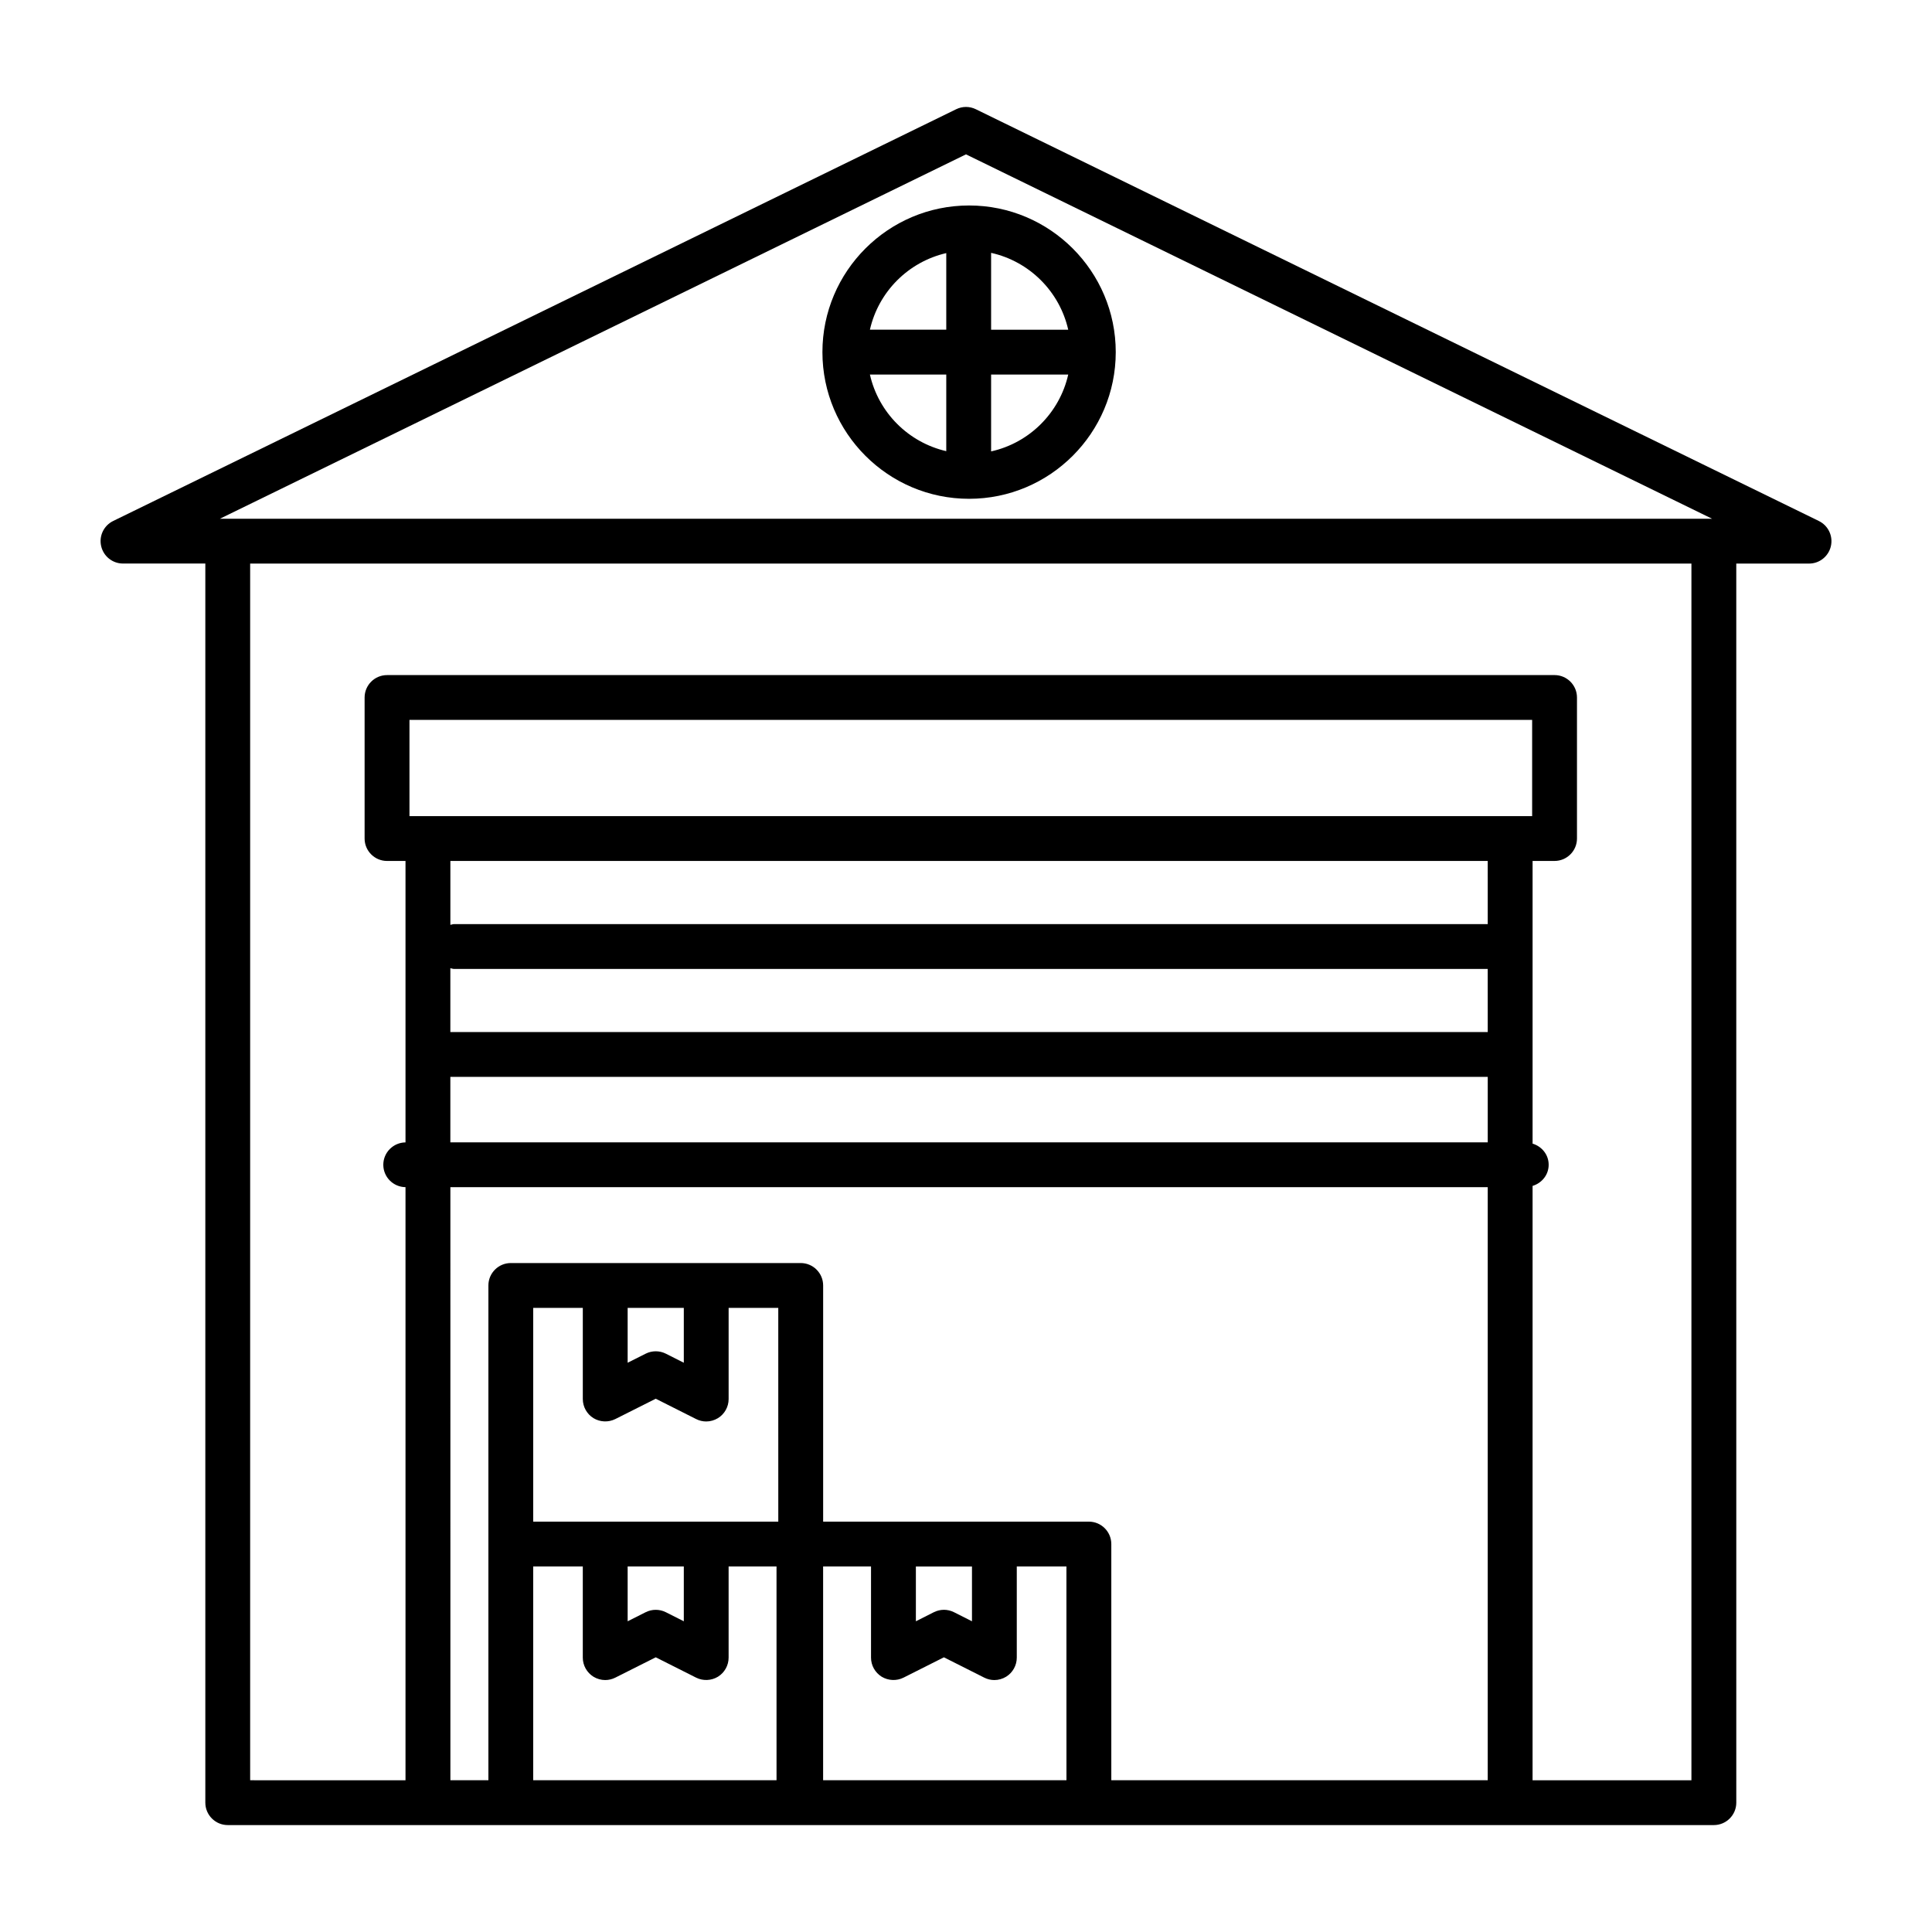
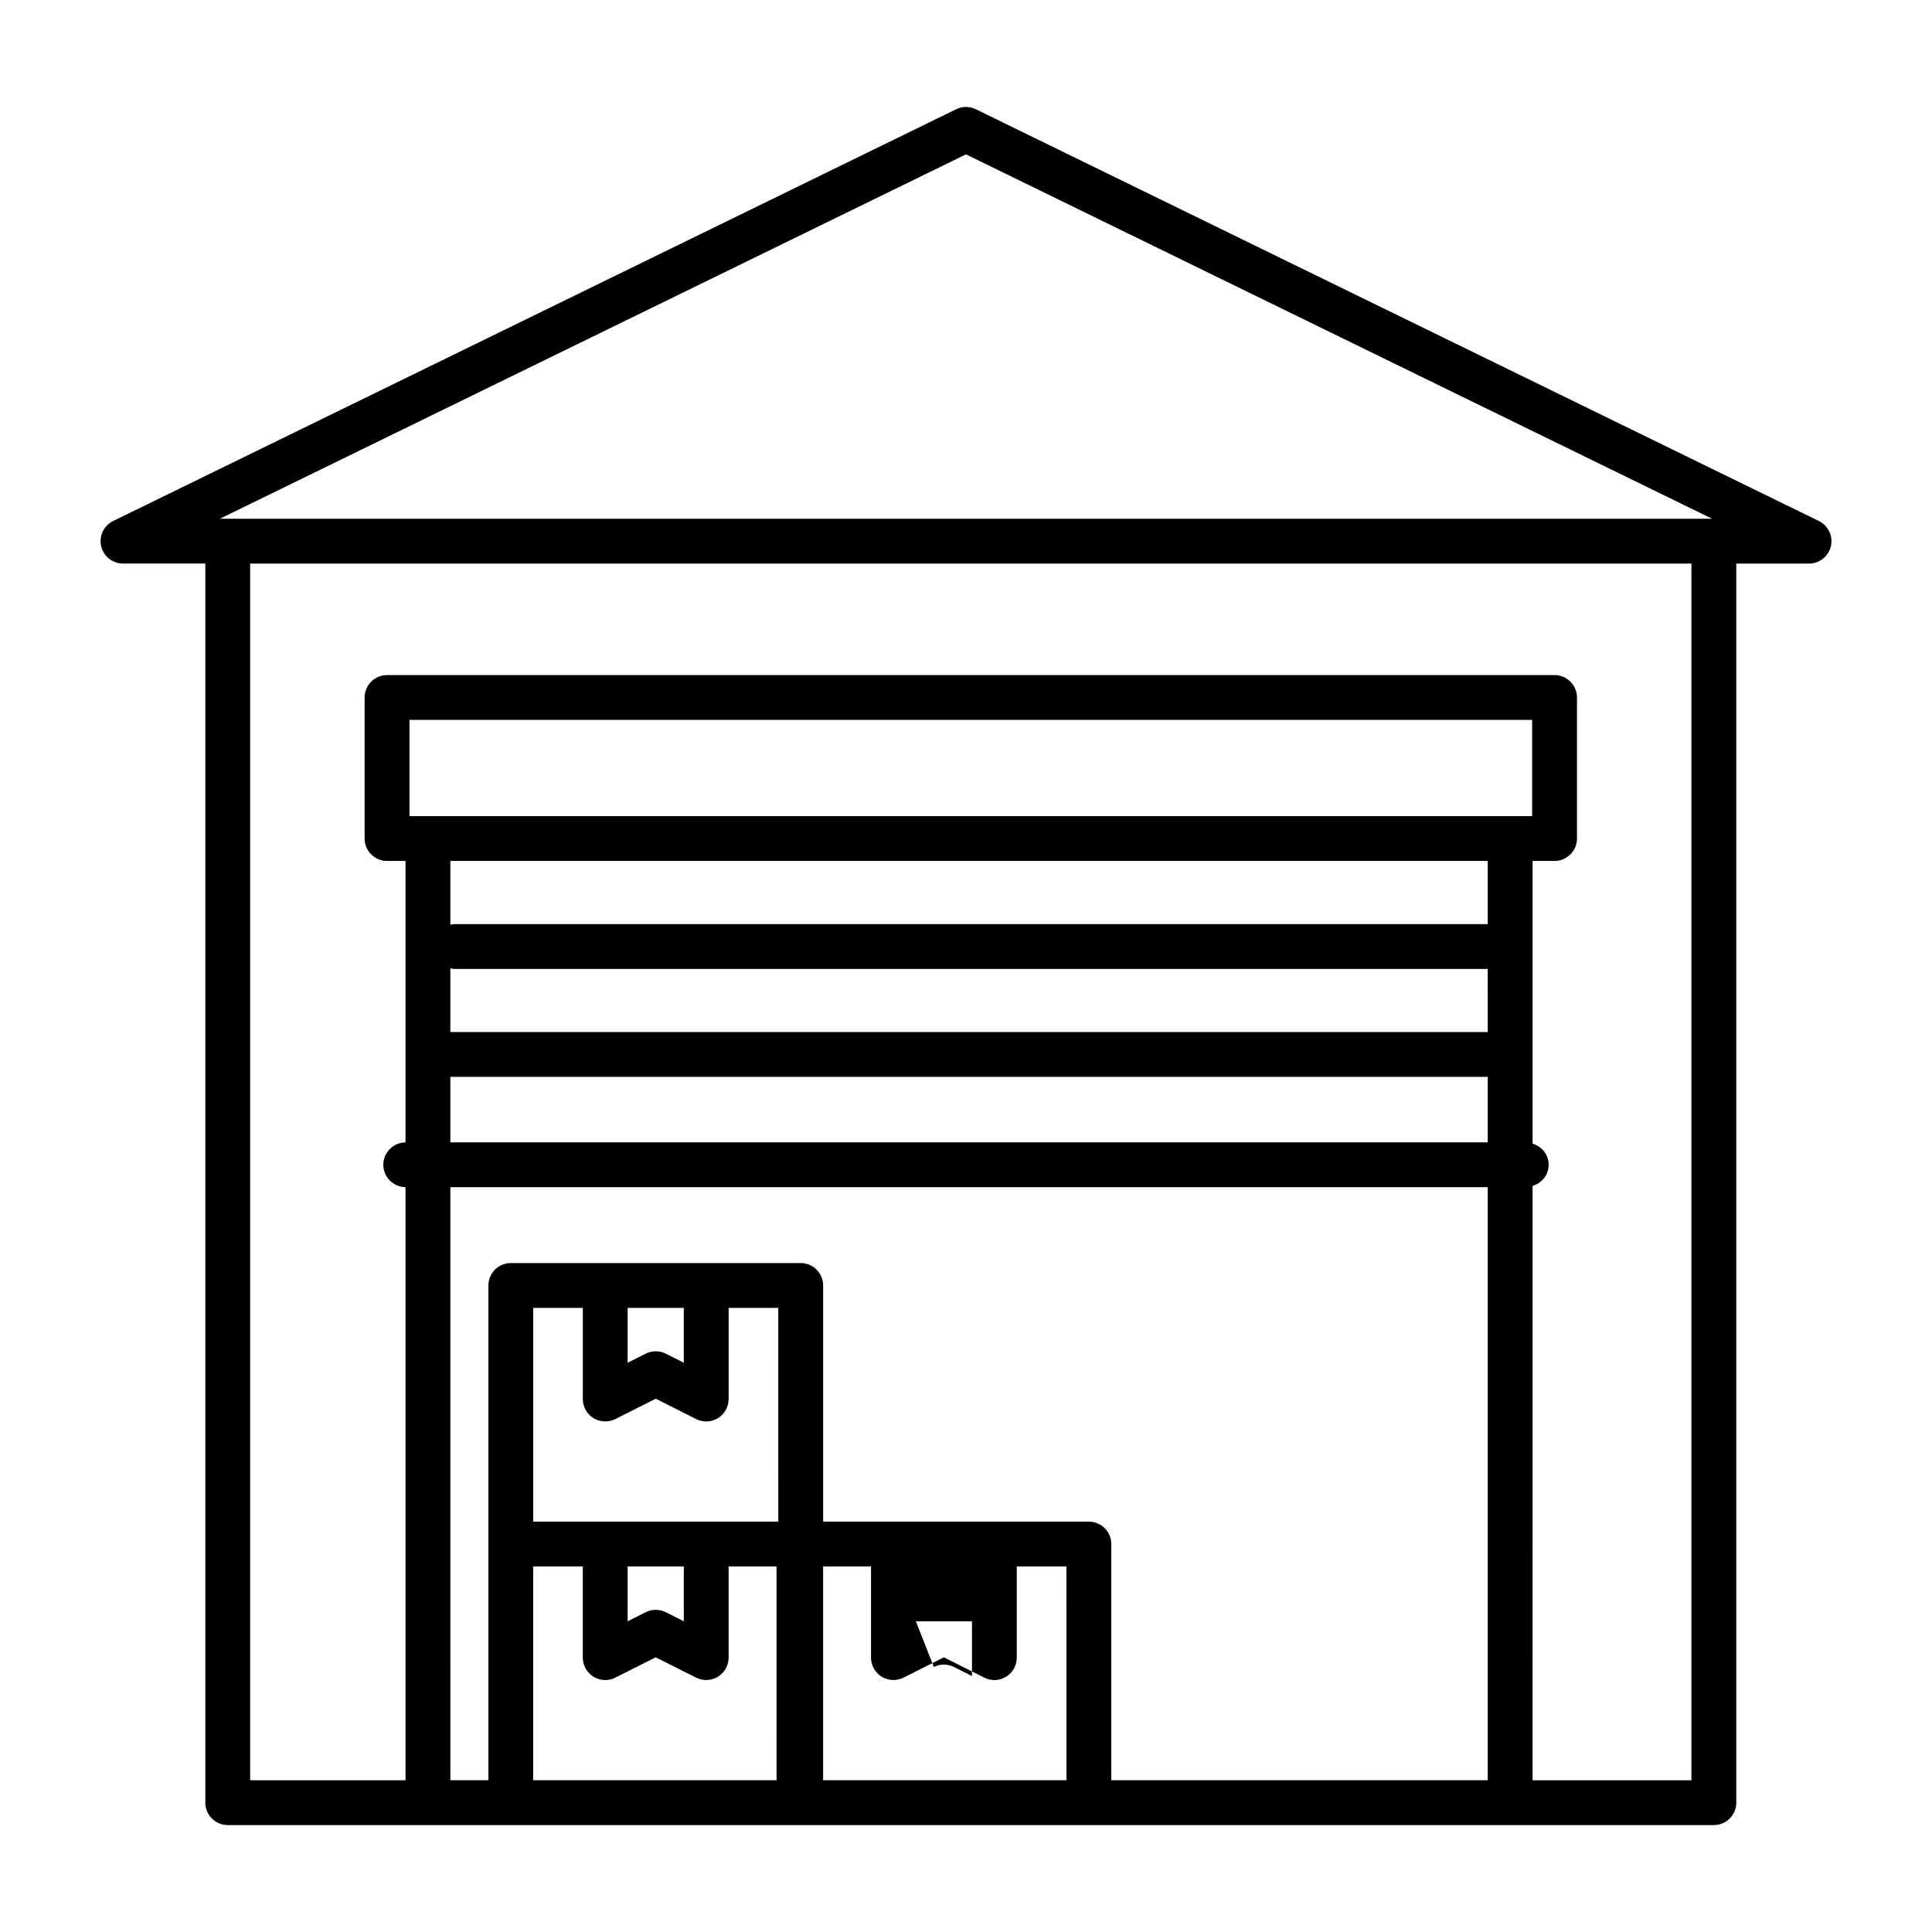
<svg xmlns="http://www.w3.org/2000/svg" fill="#000000" width="800px" height="800px" version="1.1" viewBox="144 144 512 512">
  <g>
-     <path d="m626.02 282.07-223.41-109.12c-1.652-0.812-3.566-0.812-5.219 0l-223.41 109.12c-2.477 1.219-3.797 3.969-3.172 6.664 0.621 2.695 3.016 4.609 5.781 4.609h21.824v328.38c0 3.273 2.668 5.941 5.941 5.941h393.84c3.273 0 5.941-2.668 5.941-5.941l-0.004-328.37h19.289c2.769 0 5.16-1.914 5.781-4.609 0.621-2.695-0.699-5.449-3.176-6.668zm-276.23 333.71h-64.488v-56.648h13.145v24.156c0 2.059 1.074 3.969 2.824 5.059 0.957 0.578 2.027 0.883 3.117 0.883 0.914 0 1.828-0.219 2.668-0.637l10.723-5.391 10.707 5.391c1.84 0.914 4.027 0.812 5.781-0.246 1.754-1.086 2.824-3 2.824-5.059v-24.156h12.695zm-39.457-42.125v-14.52h14.883v14.52l-4.766-2.406c-1.68-0.84-3.652-0.84-5.332 0zm39.922-26.402h-64.949v-56.648h13.145v24.156c0 2.059 1.074 3.969 2.824 5.059 1.754 1.059 3.941 1.16 5.781 0.246l10.723-5.391 10.707 5.391c0.84 0.422 1.754 0.637 2.668 0.637 1.086 0 2.16-0.305 3.117-0.883 1.754-1.086 2.824-3 2.824-5.059v-24.156h13.156zm-39.922-42.113v-14.535h14.883v14.535l-4.766-2.406c-1.68-0.84-3.652-0.84-5.332 0zm116.29 110.64h-64.488v-56.648h12.695v24.156c0 2.059 1.074 3.969 2.824 5.059 1.77 1.059 3.941 1.16 5.781 0.246l10.707-5.391 10.707 5.391c0.84 0.422 1.754 0.637 2.668 0.637 1.086 0 2.16-0.305 3.117-0.883 1.754-1.086 2.824-3 2.824-5.059v-24.156h13.156zm-39.906-42.125v-14.52h14.867v14.52l-4.766-2.406c-0.84-0.422-1.754-0.637-2.668-0.637-0.914 0-1.828 0.219-2.668 0.637zm151.55 42.125h-99.758v-62.59c0-3.273-2.668-5.941-5.941-5.941h-70.426v-62.59c0-3.273-2.668-5.941-5.941-5.941h-76.832c-3.273 0-5.941 2.668-5.941 5.941v131.12h-10.07l-0.004-157.17h274.91zm0-169.05h-274.92v-17.348h274.92zm0-29.23h-274.92v-16.922c0.332 0.059 0.637 0.199 0.984 0.199h273.93zm0-28.605h-273.93c-0.348 0-0.652 0.141-0.984 0.199v-16.938h274.91zm11.766-28.621h-297.52v-25.492h297.52zm42.211 255.51h-42.098l0.004-157.51c2.441-0.738 4.262-2.922 4.262-5.602 0-2.68-1.82-4.863-4.262-5.602v-74.914h5.824c3.273 0 5.941-2.668 5.941-5.941v-37.375c0-3.273-2.668-5.941-5.941-5.941l-309.41 0.004c-3.273 0-5.941 2.668-5.941 5.941v37.375c0 3.273 2.668 5.941 5.941 5.941h4.898v74.586c-3.246 0.035-5.883 2.676-5.883 5.93 0 3.254 2.637 5.894 5.883 5.93v157.18l-41.168-0.004v-322.43h381.95v322.43zm-387.89-334.31h-2.086l197.73-96.57 197.73 96.57z" />
-     <path d="m361.95 237.32c0 21.434 17.434 38.867 38.867 38.867s38.867-17.434 38.867-38.867c0-21.434-17.434-38.867-38.867-38.867-21.438 0-38.867 17.434-38.867 38.867zm44.703-26.309c10.156 2.254 18.141 10.227 20.438 20.367h-20.438zm0 32.25h20.438c-2.293 10.141-10.281 18.113-20.438 20.367zm-11.883-32.188v20.301h-20.234c2.281-10.07 10.18-17.984 20.234-20.301zm0 32.188v20.301c-10.055-2.316-17.957-10.23-20.234-20.301z" />
+     <path d="m626.02 282.07-223.41-109.12c-1.652-0.812-3.566-0.812-5.219 0l-223.41 109.12c-2.477 1.219-3.797 3.969-3.172 6.664 0.621 2.695 3.016 4.609 5.781 4.609h21.824v328.38c0 3.273 2.668 5.941 5.941 5.941h393.84c3.273 0 5.941-2.668 5.941-5.941l-0.004-328.37h19.289c2.769 0 5.16-1.914 5.781-4.609 0.621-2.695-0.699-5.449-3.176-6.668zm-276.23 333.71h-64.488v-56.648h13.145v24.156c0 2.059 1.074 3.969 2.824 5.059 0.957 0.578 2.027 0.883 3.117 0.883 0.914 0 1.828-0.219 2.668-0.637l10.723-5.391 10.707 5.391c1.84 0.914 4.027 0.812 5.781-0.246 1.754-1.086 2.824-3 2.824-5.059v-24.156h12.695zm-39.457-42.125v-14.52h14.883v14.52l-4.766-2.406c-1.68-0.84-3.652-0.84-5.332 0zm39.922-26.402h-64.949v-56.648h13.145v24.156c0 2.059 1.074 3.969 2.824 5.059 1.754 1.059 3.941 1.16 5.781 0.246l10.723-5.391 10.707 5.391c0.84 0.422 1.754 0.637 2.668 0.637 1.086 0 2.16-0.305 3.117-0.883 1.754-1.086 2.824-3 2.824-5.059v-24.156h13.156zm-39.922-42.113v-14.535h14.883v14.535l-4.766-2.406c-1.68-0.84-3.652-0.84-5.332 0zm116.29 110.64h-64.488v-56.648h12.695v24.156c0 2.059 1.074 3.969 2.824 5.059 1.77 1.059 3.941 1.16 5.781 0.246l10.707-5.391 10.707 5.391c0.84 0.422 1.754 0.637 2.668 0.637 1.086 0 2.16-0.305 3.117-0.883 1.754-1.086 2.824-3 2.824-5.059v-24.156h13.156zm-39.906-42.125h14.867v14.52l-4.766-2.406c-0.84-0.422-1.754-0.637-2.668-0.637-0.914 0-1.828 0.219-2.668 0.637zm151.55 42.125h-99.758v-62.59c0-3.273-2.668-5.941-5.941-5.941h-70.426v-62.59c0-3.273-2.668-5.941-5.941-5.941h-76.832c-3.273 0-5.941 2.668-5.941 5.941v131.12h-10.07l-0.004-157.17h274.91zm0-169.05h-274.92v-17.348h274.92zm0-29.23h-274.92v-16.922c0.332 0.059 0.637 0.199 0.984 0.199h273.93zm0-28.605h-273.93c-0.348 0-0.652 0.141-0.984 0.199v-16.938h274.91zm11.766-28.621h-297.52v-25.492h297.52zm42.211 255.51h-42.098l0.004-157.51c2.441-0.738 4.262-2.922 4.262-5.602 0-2.68-1.82-4.863-4.262-5.602v-74.914h5.824c3.273 0 5.941-2.668 5.941-5.941v-37.375c0-3.273-2.668-5.941-5.941-5.941l-309.41 0.004c-3.273 0-5.941 2.668-5.941 5.941v37.375c0 3.273 2.668 5.941 5.941 5.941h4.898v74.586c-3.246 0.035-5.883 2.676-5.883 5.93 0 3.254 2.637 5.894 5.883 5.93v157.18l-41.168-0.004v-322.43h381.95v322.43zm-387.89-334.31h-2.086l197.73-96.57 197.73 96.57z" />
  </g>
</svg>